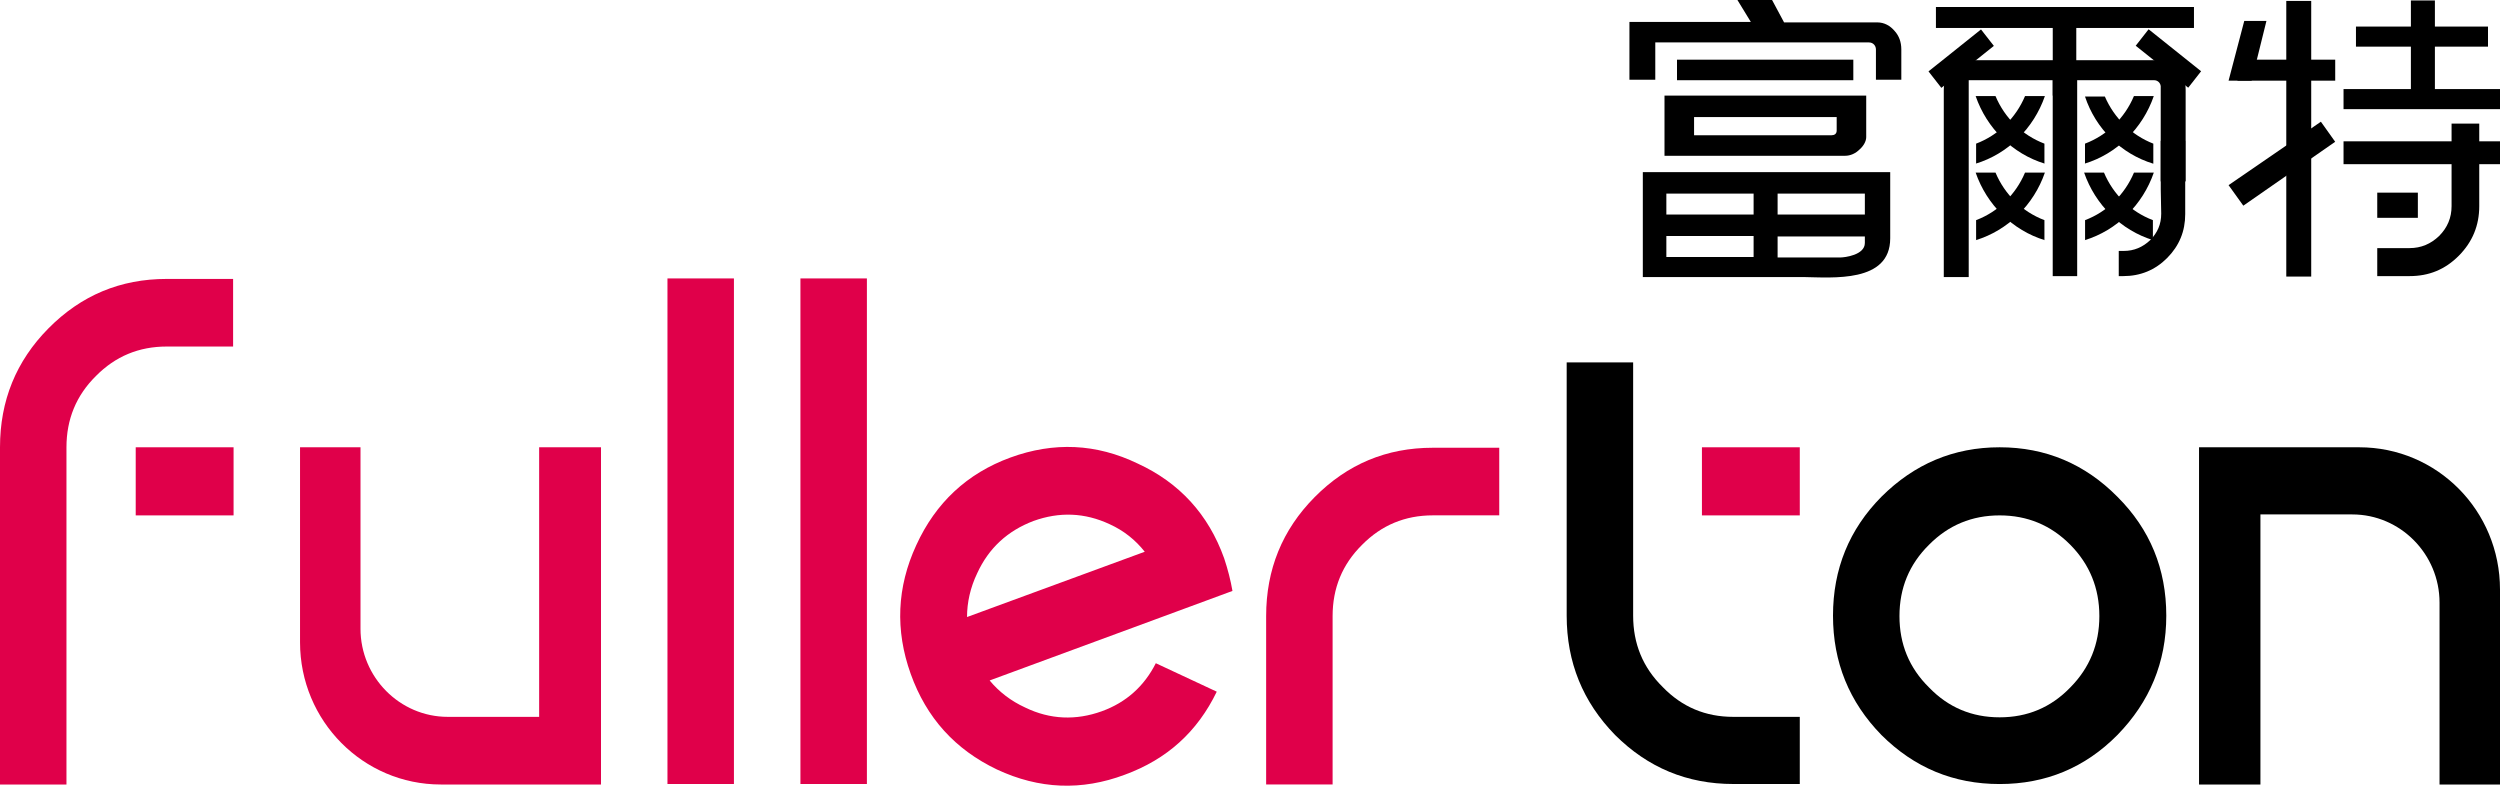
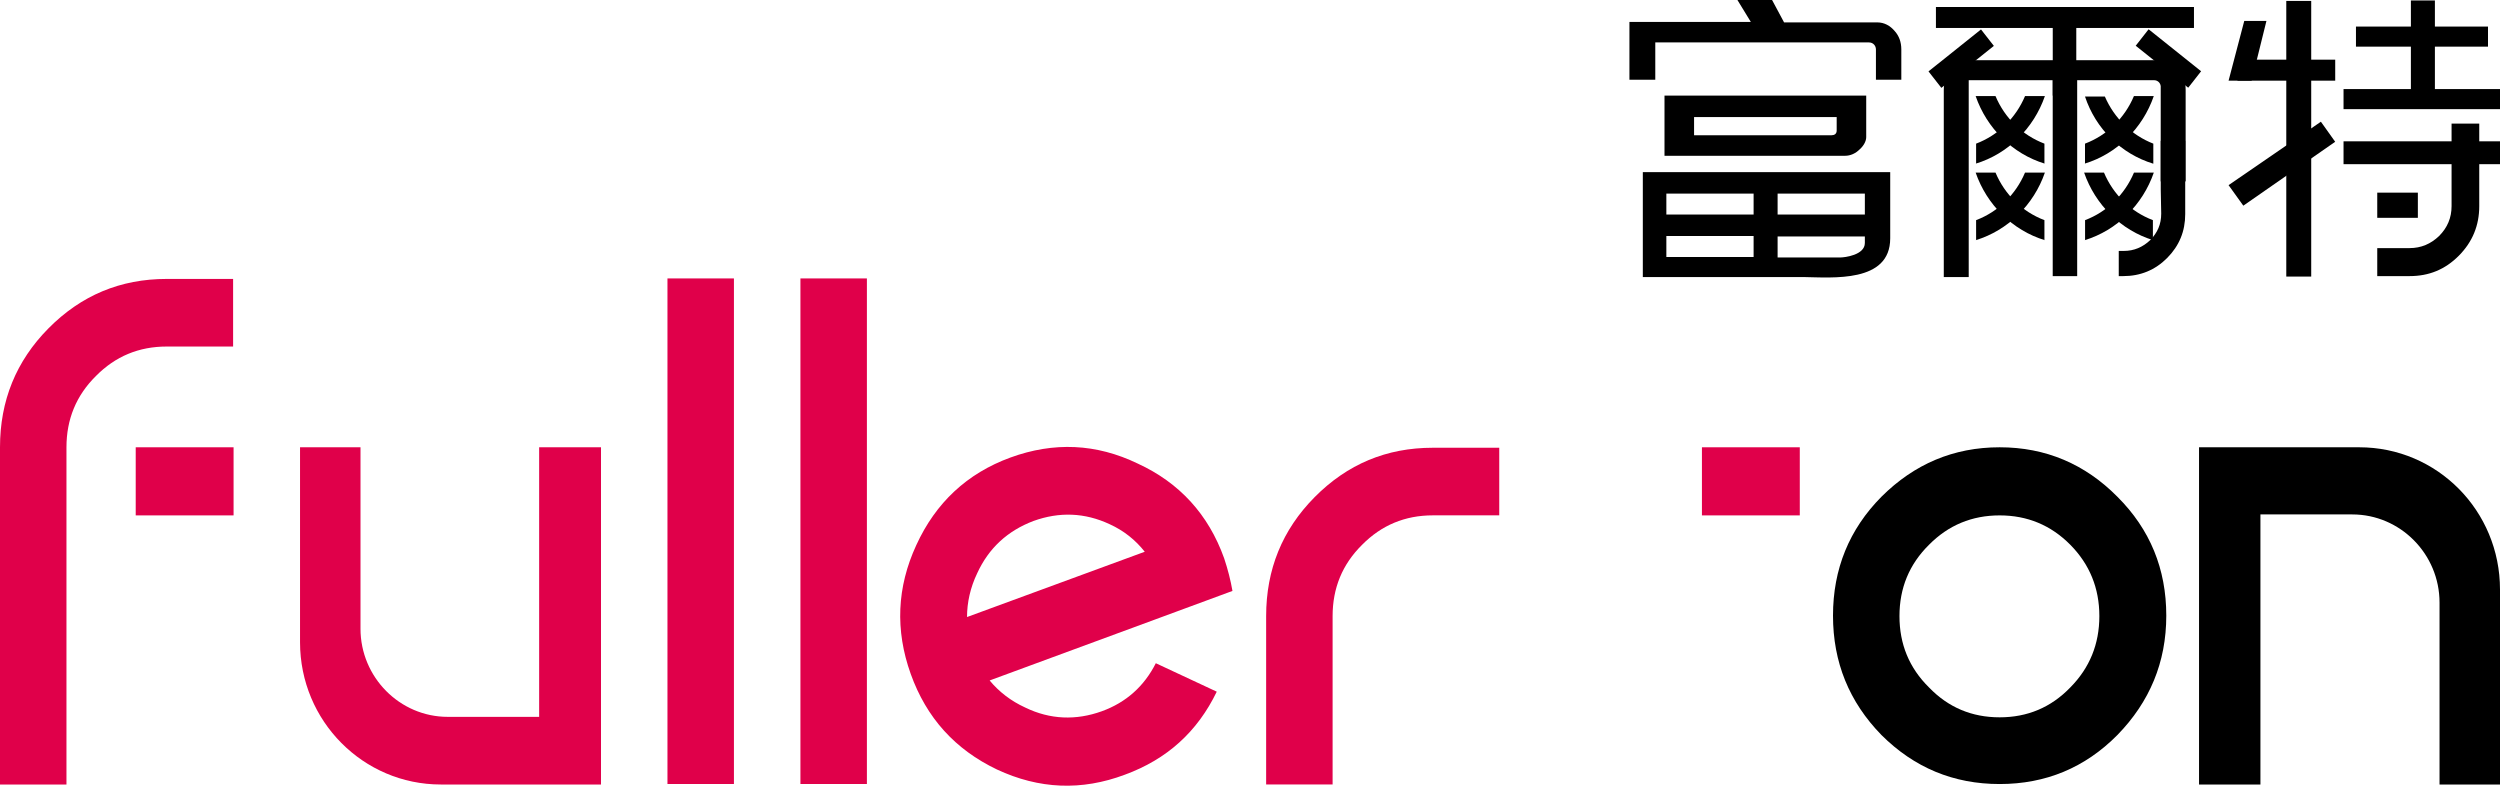
<svg xmlns="http://www.w3.org/2000/svg" width="70" height="22" viewBox="0 0 70 22" fill="none">
  <path d="M18.689 7.796H20.55V21.952H18.689V7.796Z" fill="#E0004A" />
  <path d="M22.412 7.796H24.273V21.952H22.412V7.796Z" fill="#E0004A" />
  <path d="M35.452 21.965V17.251C35.452 15.945 35.904 14.835 36.809 13.921C37.727 12.994 38.825 12.537 40.118 12.537H41.979V14.43H40.118C39.342 14.43 38.683 14.704 38.14 15.253C37.585 15.801 37.313 16.467 37.313 17.251V21.965H35.452Z" fill="#E0004A" />
  <path d="M55.99 12.524C57.282 12.524 58.381 12.994 59.286 13.908C60.203 14.822 60.656 15.932 60.656 17.238C60.656 18.544 60.191 19.654 59.286 20.581C58.381 21.495 57.282 21.953 55.99 21.953C54.698 21.953 53.599 21.495 52.681 20.581C51.777 19.654 51.324 18.544 51.324 17.238C51.324 15.932 51.777 14.822 52.681 13.908C53.599 12.994 54.698 12.524 55.99 12.524ZM55.99 20.085C56.766 20.085 57.425 19.811 57.968 19.249C58.51 18.701 58.782 18.035 58.782 17.251C58.782 16.468 58.51 15.802 57.968 15.253C57.425 14.705 56.766 14.431 55.99 14.431C55.215 14.431 54.555 14.705 54.013 15.253C53.457 15.802 53.185 16.468 53.185 17.251C53.185 18.035 53.457 18.701 54.013 19.249C54.555 19.811 55.215 20.085 55.99 20.085Z" fill="black" />
  <path d="M1.861 14.417V21.966H0V12.524C0 11.218 0.452 10.108 1.357 9.194C2.275 8.267 3.373 7.81 4.666 7.81H6.527V9.703H4.666C3.89 9.703 3.231 9.977 2.688 10.526C2.133 11.074 1.861 11.74 1.861 12.524" fill="#E0004A" />
  <path d="M6.54 12.524H3.8V14.431H6.54V12.524Z" fill="#E0004A" />
  <path d="M15.096 12.524V15.841V20.072H12.537C11.193 20.072 10.094 18.962 10.094 17.604V15.828V12.524H8.401V17.983C8.401 20.19 10.171 21.966 12.343 21.966H16.828V12.524H15.096Z" fill="#E0004A" />
-   <path d="M45.728 14.417V17.238C45.728 18.022 45.999 18.688 46.555 19.236C47.098 19.798 47.757 20.072 48.532 20.072H50.394V21.952H48.532C47.24 21.952 46.142 21.495 45.224 20.581C44.319 19.654 43.867 18.544 43.867 17.238V10.147H45.728V12.511" fill="black" />
  <path d="M50.394 12.524H47.654V14.431H50.394V12.524Z" fill="#E0004A" />
  <path d="M66.058 12.524H61.573V21.966H63.292V20.085V14.404H65.864C67.208 14.404 68.307 15.514 68.307 16.873V20.085V21.966H70V16.507C70 14.3 68.242 12.524 66.058 12.524Z" fill="black" />
  <path d="M32.363 18.57C32.04 19.21 31.536 19.667 30.851 19.915C30.128 20.176 29.404 20.15 28.706 19.811C28.305 19.628 27.969 19.367 27.71 19.053L32.35 17.343L34.509 16.546C34.457 16.245 34.38 15.945 34.276 15.632C33.837 14.404 33.023 13.516 31.859 12.981C30.696 12.419 29.507 12.367 28.292 12.811C27.077 13.255 26.198 14.078 25.655 15.266C25.113 16.441 25.061 17.643 25.5 18.87C25.94 20.098 26.741 20.986 27.917 21.547C29.093 22.096 30.283 22.148 31.497 21.691C32.674 21.26 33.527 20.49 34.069 19.367L32.363 18.57ZM27.362 16.05C27.685 15.345 28.215 14.861 28.938 14.587C29.662 14.326 30.373 14.352 31.071 14.678C31.472 14.861 31.795 15.122 32.053 15.449L27.077 17.277C27.077 16.872 27.168 16.454 27.362 16.05Z" fill="#E0004A" />
  <path d="M61.431 0.196H54.206V0.783H61.431V0.196Z" fill="black" />
  <path d="M58.136 0.196H57.477V2.677H58.136V0.196Z" fill="black" />
  <path d="M55.468 0.824L53.998 1.999L54.358 2.46L55.828 1.285L55.468 0.824Z" fill="black" />
  <path d="M60.501 5.302V3.944H61.186V5.994C61.186 6.477 61.018 6.882 60.682 7.222C60.346 7.561 59.932 7.731 59.454 7.731H59.325V7.026H59.467C59.751 7.026 59.997 6.921 60.204 6.725C60.41 6.516 60.514 6.281 60.514 5.981" fill="black" />
  <path fill-rule="evenodd" clip-rule="evenodd" d="M61.198 5.08V2.507C61.198 2.285 61.134 2.116 61.043 1.985C60.901 1.763 60.656 1.685 60.513 1.685H55.111C54.891 1.685 54.736 1.776 54.62 1.907C54.49 2.063 54.426 2.285 54.426 2.52V7.757H55.124V2.416V2.246H57.476V7.731H58.161V2.246H60.319C60.423 2.246 60.513 2.338 60.5 2.455V5.08H61.198Z" fill="black" />
  <path fill-rule="evenodd" clip-rule="evenodd" d="M55.318 6.726C56.223 6.451 56.946 5.733 57.257 4.832H56.701C56.442 5.446 55.951 5.929 55.331 6.164V6.726H55.318Z" fill="black" />
  <path fill-rule="evenodd" clip-rule="evenodd" d="M57.257 6.726C56.352 6.451 55.628 5.733 55.318 4.832H55.874C56.132 5.446 56.623 5.929 57.244 6.164V6.726H57.257Z" fill="black" />
  <path fill-rule="evenodd" clip-rule="evenodd" d="M58.369 6.726C59.273 6.451 59.997 5.733 60.307 4.832H59.752C59.493 5.446 59.002 5.929 58.382 6.164V6.726H58.369Z" fill="black" />
  <path fill-rule="evenodd" clip-rule="evenodd" d="M60.294 6.726C59.389 6.451 58.666 5.733 58.355 4.832H58.911C59.17 5.446 59.661 5.929 60.281 6.164V6.726H60.294Z" fill="black" />
  <path fill-rule="evenodd" clip-rule="evenodd" d="M55.318 4.583C56.223 4.309 56.946 3.591 57.257 2.69H56.701C56.442 3.304 55.951 3.787 55.331 4.022V4.583H55.318Z" fill="black" />
  <path fill-rule="evenodd" clip-rule="evenodd" d="M57.257 4.583C56.352 4.309 55.628 3.591 55.318 2.69H55.874C56.132 3.304 56.623 3.787 57.244 4.022V4.583H57.257Z" fill="black" />
  <path fill-rule="evenodd" clip-rule="evenodd" d="M58.367 4.583C59.272 4.309 59.996 3.591 60.306 2.69H59.75C59.492 3.304 59.001 3.787 58.38 4.022V4.583H58.367Z" fill="black" />
-   <path fill-rule="evenodd" clip-rule="evenodd" d="M60.293 4.584C59.389 4.309 58.678 3.604 58.38 2.703H58.936C59.195 3.304 59.686 3.787 60.293 4.022V4.584Z" fill="black" />
+   <path fill-rule="evenodd" clip-rule="evenodd" d="M60.293 4.584C59.389 4.309 58.678 3.604 58.38 2.703H58.936C59.195 3.304 59.686 3.787 60.293 4.022Z" fill="black" />
  <path d="M67.7 5.394H66.563V6.099H67.7V5.394Z" fill="black" />
  <path fill-rule="evenodd" clip-rule="evenodd" d="M65.385 3.97L62.813 5.759L62.4 5.184L64.985 3.408L65.385 3.97Z" fill="black" />
  <path d="M67.468 6.947C67.791 6.947 68.062 6.83 68.295 6.608C68.528 6.373 68.644 6.098 68.644 5.772V4.988V3.46H69.419V5.772C69.419 6.32 69.225 6.777 68.851 7.156C68.463 7.548 68.01 7.731 67.468 7.731H66.563V6.947H67.468Z" fill="black" />
  <path fill-rule="evenodd" clip-rule="evenodd" d="M65.619 2.494V3.056H70V2.494H65.619Z" fill="black" />
  <path d="M64.714 0.026H64.016V7.744H64.714V0.026Z" fill="black" />
  <path fill-rule="evenodd" clip-rule="evenodd" d="M69.418 4.597H70V3.957H69.418H68.63H65.619V4.597H68.63" fill="black" />
  <path fill-rule="evenodd" clip-rule="evenodd" d="M62.827 1.671H65.386V2.259H62.646L62.827 1.671Z" fill="black" />
  <path fill-rule="evenodd" clip-rule="evenodd" d="M63.46 0.587L63.046 2.259H62.4L62.839 0.587H63.46Z" fill="black" />
  <path fill-rule="evenodd" clip-rule="evenodd" d="M49.101 7.196H46.658V7.052V6.608H49.101V7.196ZM49.101 6.007H46.658V5.55V5.42H49.101V6.007ZM52.216 6.804C52.216 7.143 51.647 7.209 51.531 7.209H49.773V6.621H52.216V6.804ZM52.216 6.007H49.773V5.42H52.216V5.576V6.007ZM51.427 3.657C51.427 3.748 51.363 3.787 51.285 3.787H47.434V3.643V3.382V3.278H51.427V3.461V3.657ZM52.926 6.673V5.628V4.819H52.242H46.671C46.451 4.819 45.999 4.819 45.999 4.819V5.628V6.934V7.757C45.999 7.757 46.438 7.757 46.606 7.757H50.484C51.311 7.77 52.926 7.927 52.926 6.673ZM52.254 3.839V3.33V2.677H51.673H47.253H46.606V3.304V3.8V4.362H47.149H51.66C51.815 4.362 51.957 4.296 52.074 4.179C52.177 4.088 52.254 3.957 52.254 3.839ZM53.237 2.233V1.384C53.237 1.175 53.172 1.006 53.056 0.875C52.926 0.718 52.758 0.627 52.565 0.627H49.954L49.618 0H48.648L49.023 0.614H46.335H45.624V1.371V2.233H46.348V1.397V1.188H52.332C52.448 1.188 52.526 1.28 52.526 1.384V2.233H53.237Z" fill="black" />
-   <path d="M51.893 1.671H46.956V2.246H51.893V1.671Z" fill="black" />
  <path fill-rule="evenodd" clip-rule="evenodd" d="M68.177 2.69V1.306H69.664V0.744H68.177V0.013H67.505V0.744H65.967V1.306H67.505V2.69H68.177Z" fill="black" />
  <path d="M60.161 0.82L59.8 1.281L61.27 2.456L61.631 1.995L60.161 0.82Z" fill="black" />
</svg>